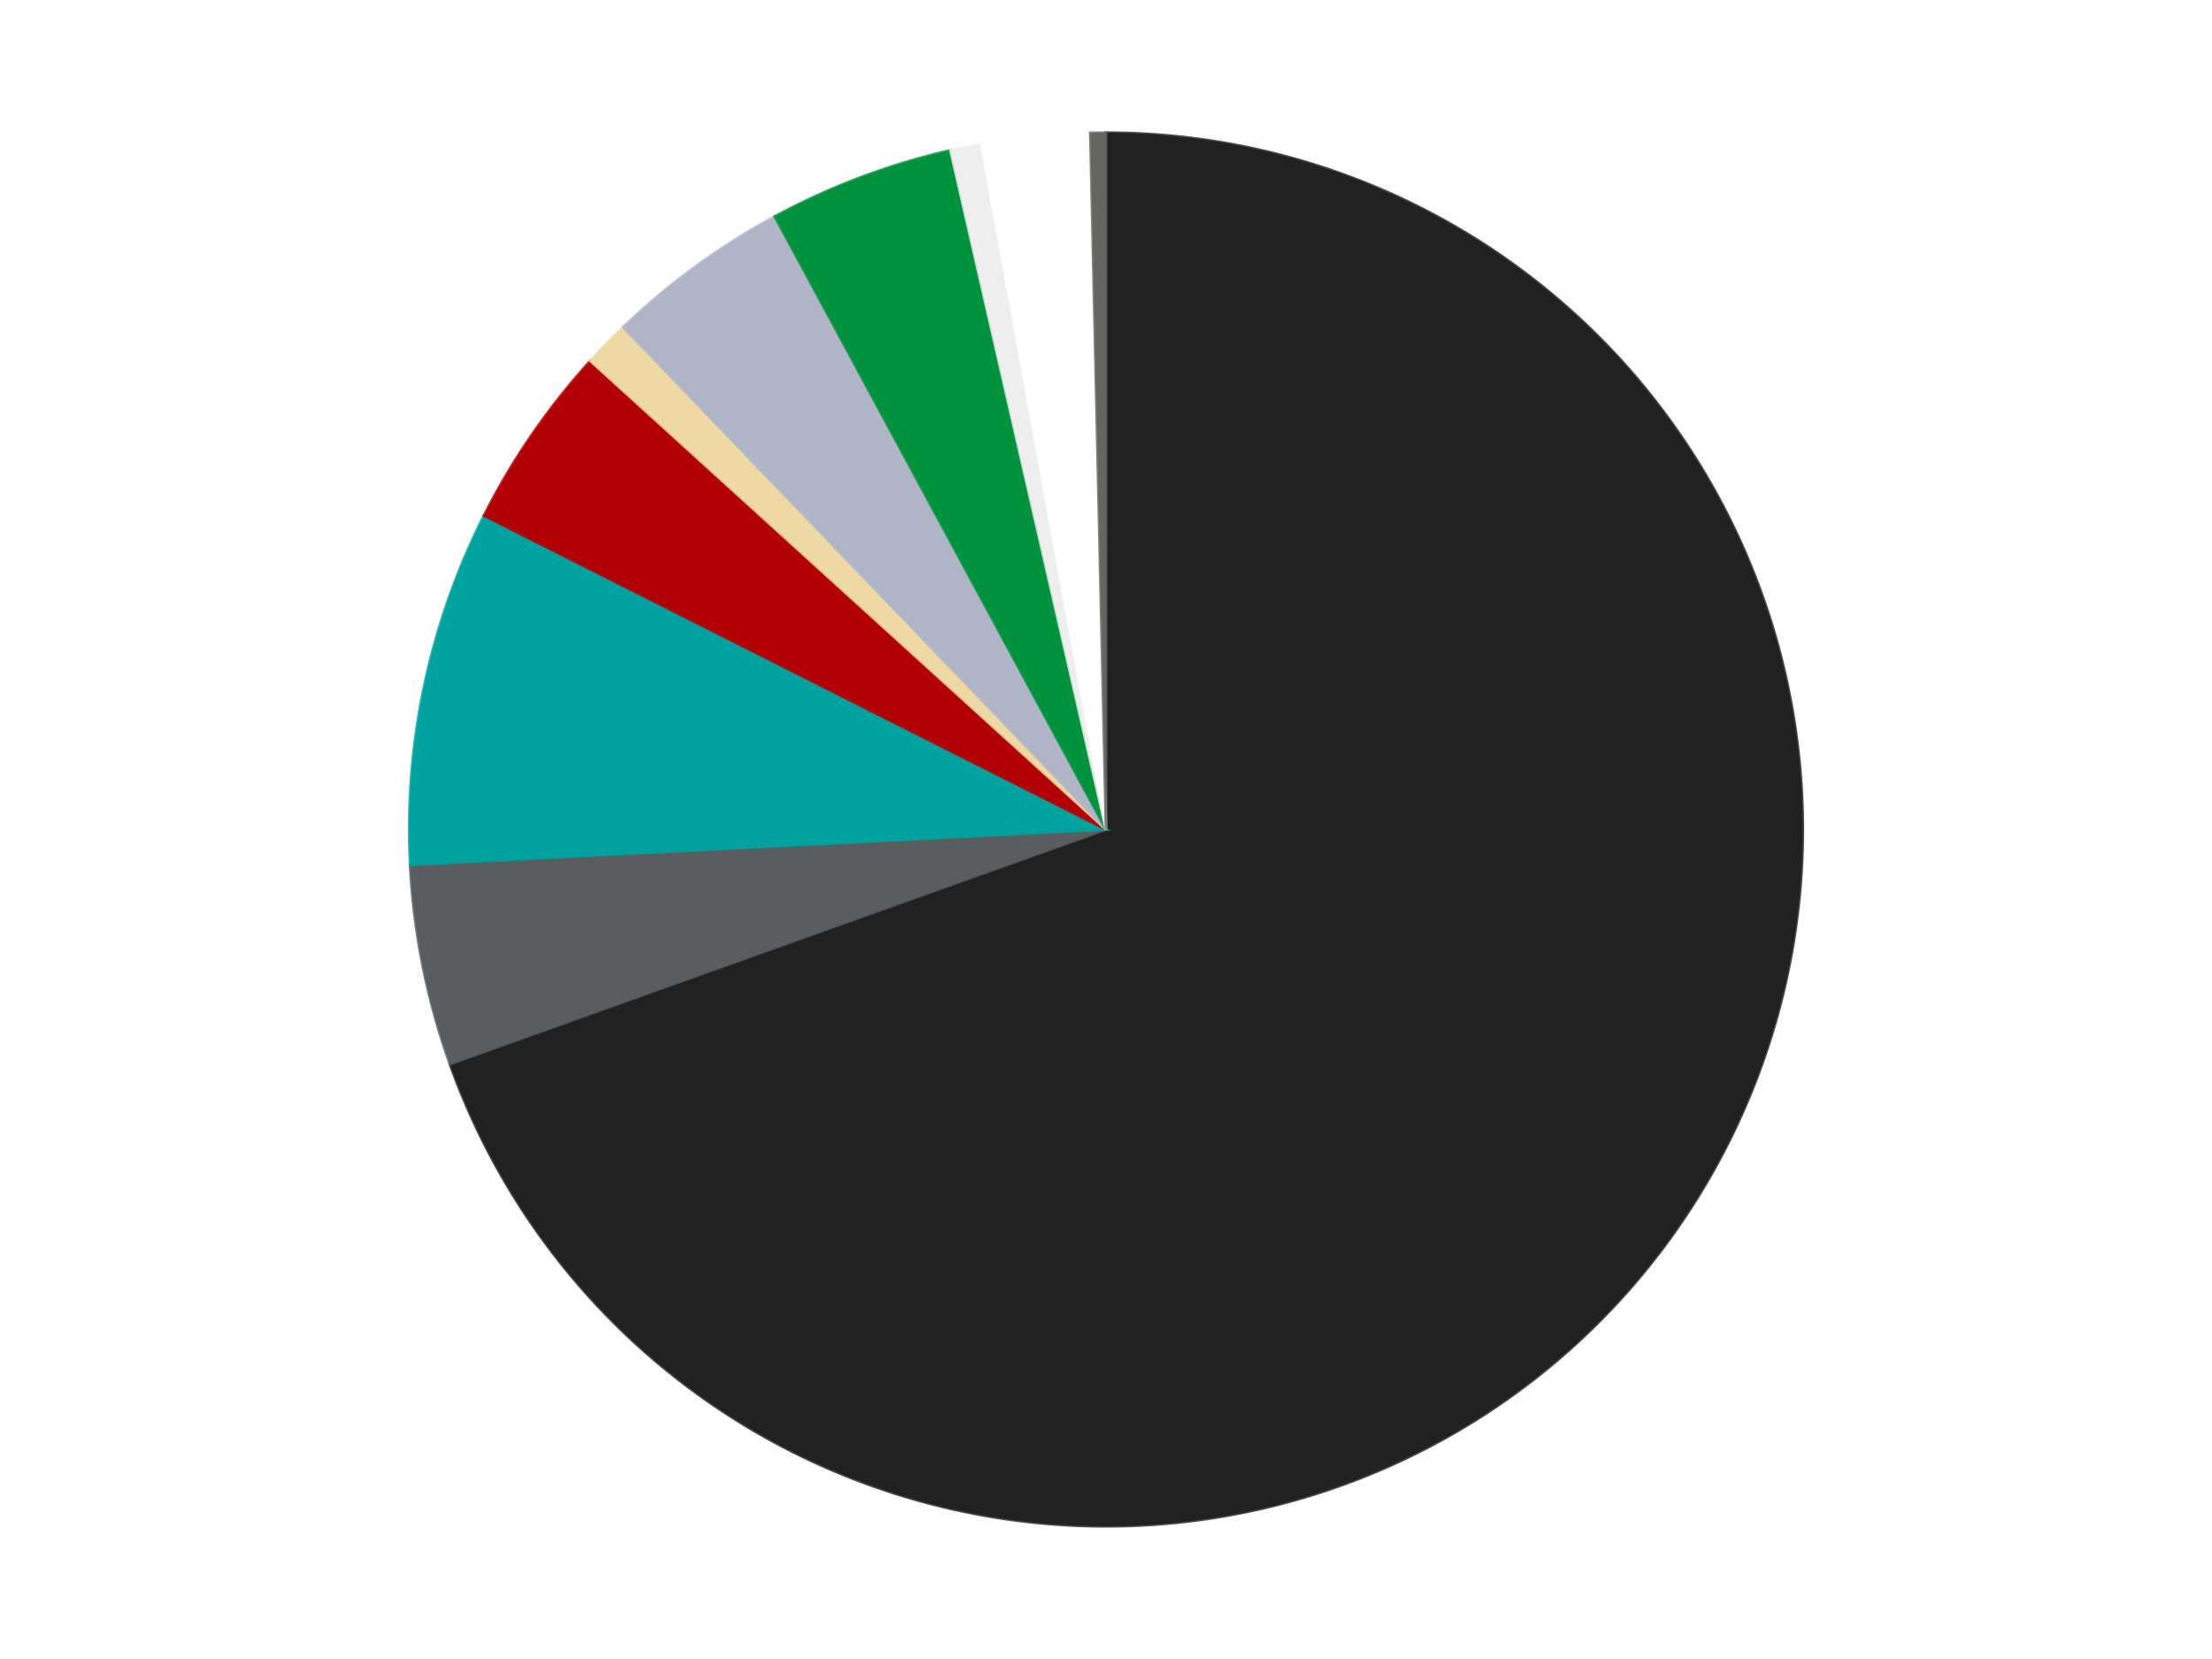
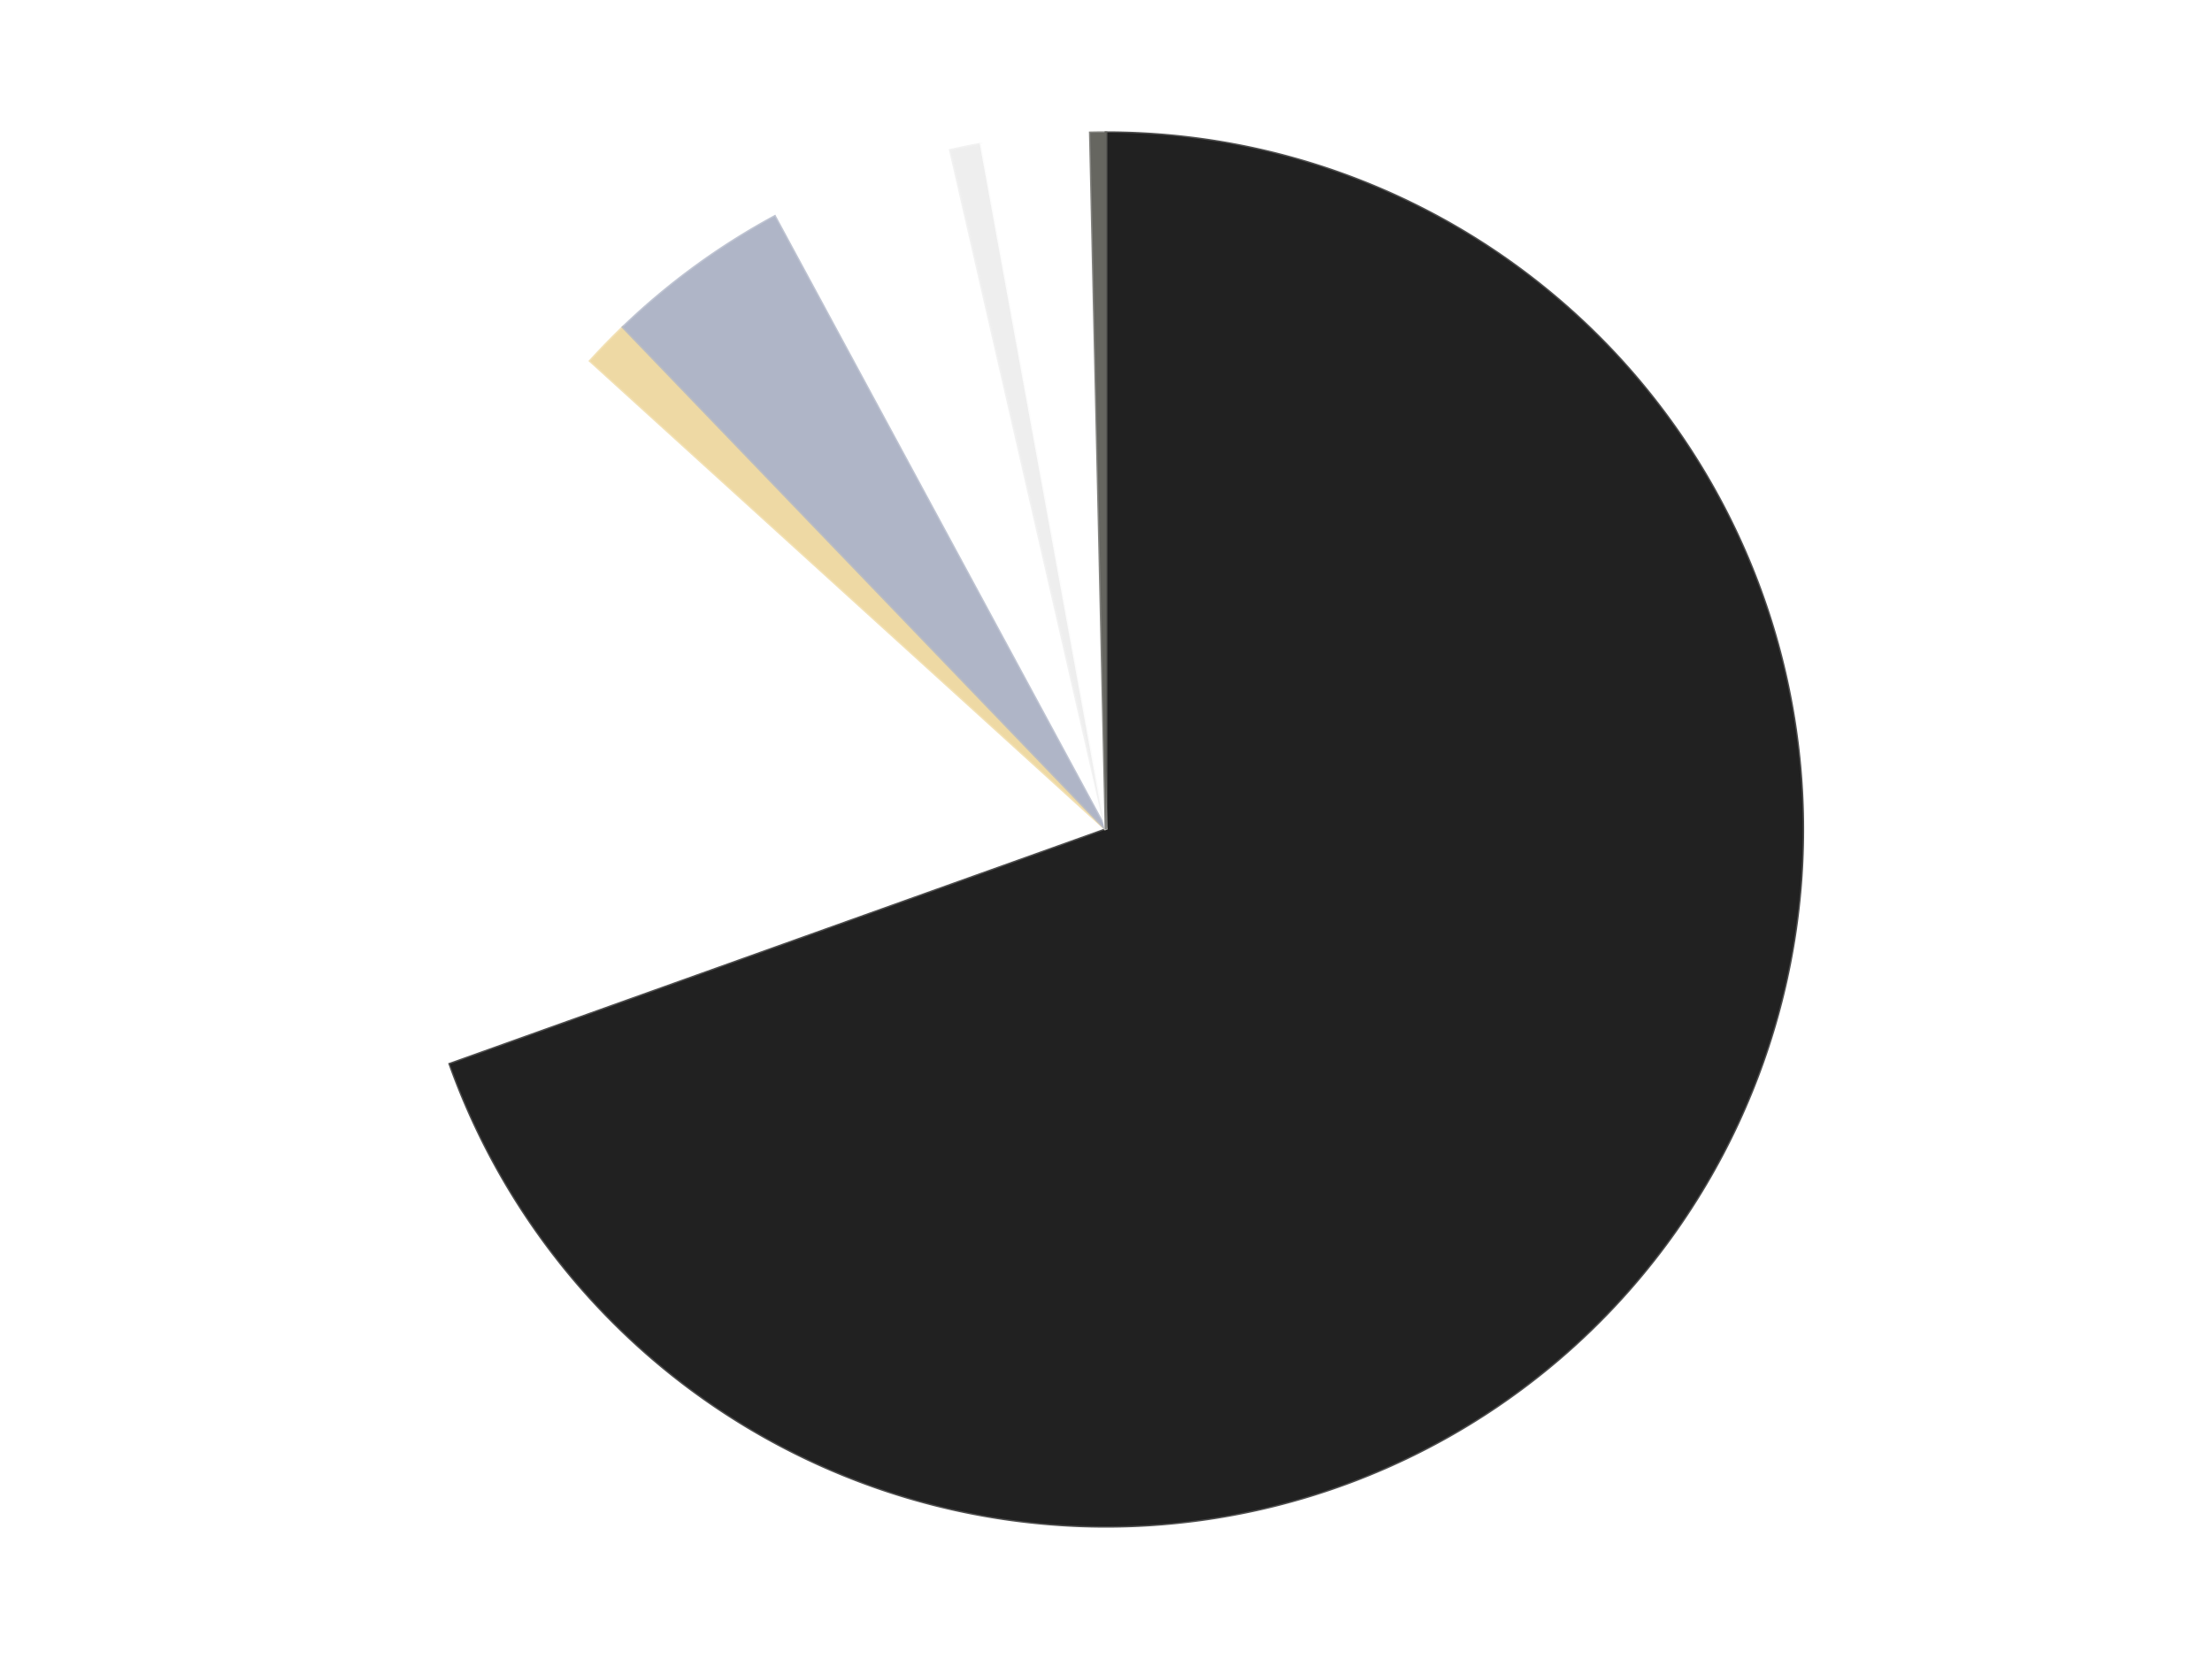
<svg xmlns="http://www.w3.org/2000/svg" xmlns:xlink="http://www.w3.org/1999/xlink" id="chart-2cd78faa-021b-4853-9e6a-dc03218a1e70" class="pygal-chart" viewBox="0 0 800 600">
  <defs>
    <style type="text/css">#chart-2cd78faa-021b-4853-9e6a-dc03218a1e70{-webkit-user-select:none;-webkit-font-smoothing:antialiased;font-family:Consolas,"Liberation Mono",Menlo,Courier,monospace}#chart-2cd78faa-021b-4853-9e6a-dc03218a1e70 .title{font-family:Consolas,"Liberation Mono",Menlo,Courier,monospace;font-size:16px}#chart-2cd78faa-021b-4853-9e6a-dc03218a1e70 .legends .legend text{font-family:Consolas,"Liberation Mono",Menlo,Courier,monospace;font-size:14px}#chart-2cd78faa-021b-4853-9e6a-dc03218a1e70 .axis text{font-family:Consolas,"Liberation Mono",Menlo,Courier,monospace;font-size:10px}#chart-2cd78faa-021b-4853-9e6a-dc03218a1e70 .axis text.major{font-family:Consolas,"Liberation Mono",Menlo,Courier,monospace;font-size:10px}#chart-2cd78faa-021b-4853-9e6a-dc03218a1e70 .text-overlay text.value{font-family:Consolas,"Liberation Mono",Menlo,Courier,monospace;font-size:16px}#chart-2cd78faa-021b-4853-9e6a-dc03218a1e70 .text-overlay text.label{font-family:Consolas,"Liberation Mono",Menlo,Courier,monospace;font-size:10px}#chart-2cd78faa-021b-4853-9e6a-dc03218a1e70 .tooltip{font-family:Consolas,"Liberation Mono",Menlo,Courier,monospace;font-size:14px}#chart-2cd78faa-021b-4853-9e6a-dc03218a1e70 text.no_data{font-family:Consolas,"Liberation Mono",Menlo,Courier,monospace;font-size:64px}
#chart-2cd78faa-021b-4853-9e6a-dc03218a1e70{background-color:transparent}#chart-2cd78faa-021b-4853-9e6a-dc03218a1e70 path,#chart-2cd78faa-021b-4853-9e6a-dc03218a1e70 line,#chart-2cd78faa-021b-4853-9e6a-dc03218a1e70 rect,#chart-2cd78faa-021b-4853-9e6a-dc03218a1e70 circle{-webkit-transition:150ms;-moz-transition:150ms;transition:150ms}#chart-2cd78faa-021b-4853-9e6a-dc03218a1e70 .graph &gt; .background{fill:transparent}#chart-2cd78faa-021b-4853-9e6a-dc03218a1e70 .plot &gt; .background{fill:transparent}#chart-2cd78faa-021b-4853-9e6a-dc03218a1e70 .graph{fill:rgba(0,0,0,.87)}#chart-2cd78faa-021b-4853-9e6a-dc03218a1e70 text.no_data{fill:rgba(0,0,0,1)}#chart-2cd78faa-021b-4853-9e6a-dc03218a1e70 .title{fill:rgba(0,0,0,1)}#chart-2cd78faa-021b-4853-9e6a-dc03218a1e70 .legends .legend text{fill:rgba(0,0,0,.87)}#chart-2cd78faa-021b-4853-9e6a-dc03218a1e70 .legends .legend:hover text{fill:rgba(0,0,0,1)}#chart-2cd78faa-021b-4853-9e6a-dc03218a1e70 .axis .line{stroke:rgba(0,0,0,1)}#chart-2cd78faa-021b-4853-9e6a-dc03218a1e70 .axis .guide.line{stroke:rgba(0,0,0,.54)}#chart-2cd78faa-021b-4853-9e6a-dc03218a1e70 .axis .major.line{stroke:rgba(0,0,0,.87)}#chart-2cd78faa-021b-4853-9e6a-dc03218a1e70 .axis text.major{fill:rgba(0,0,0,1)}#chart-2cd78faa-021b-4853-9e6a-dc03218a1e70 .axis.y .guides:hover .guide.line,#chart-2cd78faa-021b-4853-9e6a-dc03218a1e70 .line-graph .axis.x .guides:hover .guide.line,#chart-2cd78faa-021b-4853-9e6a-dc03218a1e70 .stackedline-graph .axis.x .guides:hover .guide.line,#chart-2cd78faa-021b-4853-9e6a-dc03218a1e70 .xy-graph .axis.x .guides:hover .guide.line{stroke:rgba(0,0,0,1)}#chart-2cd78faa-021b-4853-9e6a-dc03218a1e70 .axis .guides:hover text{fill:rgba(0,0,0,1)}#chart-2cd78faa-021b-4853-9e6a-dc03218a1e70 .reactive{fill-opacity:1.0;stroke-opacity:.8;stroke-width:1}#chart-2cd78faa-021b-4853-9e6a-dc03218a1e70 .ci{stroke:rgba(0,0,0,.87)}#chart-2cd78faa-021b-4853-9e6a-dc03218a1e70 .reactive.active,#chart-2cd78faa-021b-4853-9e6a-dc03218a1e70 .active .reactive{fill-opacity:0.6;stroke-opacity:.9;stroke-width:4}#chart-2cd78faa-021b-4853-9e6a-dc03218a1e70 .ci .reactive.active{stroke-width:1.5}#chart-2cd78faa-021b-4853-9e6a-dc03218a1e70 .series text{fill:rgba(0,0,0,1)}#chart-2cd78faa-021b-4853-9e6a-dc03218a1e70 .tooltip rect{fill:transparent;stroke:rgba(0,0,0,1);-webkit-transition:opacity 150ms;-moz-transition:opacity 150ms;transition:opacity 150ms}#chart-2cd78faa-021b-4853-9e6a-dc03218a1e70 .tooltip .label{fill:rgba(0,0,0,.87)}#chart-2cd78faa-021b-4853-9e6a-dc03218a1e70 .tooltip .label{fill:rgba(0,0,0,.87)}#chart-2cd78faa-021b-4853-9e6a-dc03218a1e70 .tooltip .legend{font-size:.8em;fill:rgba(0,0,0,.54)}#chart-2cd78faa-021b-4853-9e6a-dc03218a1e70 .tooltip .x_label{font-size:.6em;fill:rgba(0,0,0,1)}#chart-2cd78faa-021b-4853-9e6a-dc03218a1e70 .tooltip .xlink{font-size:.5em;text-decoration:underline}#chart-2cd78faa-021b-4853-9e6a-dc03218a1e70 .tooltip .value{font-size:1.5em}#chart-2cd78faa-021b-4853-9e6a-dc03218a1e70 .bound{font-size:.5em}#chart-2cd78faa-021b-4853-9e6a-dc03218a1e70 .max-value{font-size:.75em;fill:rgba(0,0,0,.54)}#chart-2cd78faa-021b-4853-9e6a-dc03218a1e70 .map-element{fill:transparent;stroke:rgba(0,0,0,.54) !important}#chart-2cd78faa-021b-4853-9e6a-dc03218a1e70 .map-element .reactive{fill-opacity:inherit;stroke-opacity:inherit}#chart-2cd78faa-021b-4853-9e6a-dc03218a1e70 .color-0,#chart-2cd78faa-021b-4853-9e6a-dc03218a1e70 .color-0 a:visited{stroke:#F44336;fill:#F44336}#chart-2cd78faa-021b-4853-9e6a-dc03218a1e70 .color-1,#chart-2cd78faa-021b-4853-9e6a-dc03218a1e70 .color-1 a:visited{stroke:#3F51B5;fill:#3F51B5}#chart-2cd78faa-021b-4853-9e6a-dc03218a1e70 .color-2,#chart-2cd78faa-021b-4853-9e6a-dc03218a1e70 .color-2 a:visited{stroke:#009688;fill:#009688}#chart-2cd78faa-021b-4853-9e6a-dc03218a1e70 .color-3,#chart-2cd78faa-021b-4853-9e6a-dc03218a1e70 .color-3 a:visited{stroke:#FFC107;fill:#FFC107}#chart-2cd78faa-021b-4853-9e6a-dc03218a1e70 .color-4,#chart-2cd78faa-021b-4853-9e6a-dc03218a1e70 .color-4 a:visited{stroke:#FF5722;fill:#FF5722}#chart-2cd78faa-021b-4853-9e6a-dc03218a1e70 .color-5,#chart-2cd78faa-021b-4853-9e6a-dc03218a1e70 .color-5 a:visited{stroke:#9C27B0;fill:#9C27B0}#chart-2cd78faa-021b-4853-9e6a-dc03218a1e70 .color-6,#chart-2cd78faa-021b-4853-9e6a-dc03218a1e70 .color-6 a:visited{stroke:#03A9F4;fill:#03A9F4}#chart-2cd78faa-021b-4853-9e6a-dc03218a1e70 .color-7,#chart-2cd78faa-021b-4853-9e6a-dc03218a1e70 .color-7 a:visited{stroke:#8BC34A;fill:#8BC34A}#chart-2cd78faa-021b-4853-9e6a-dc03218a1e70 .color-8,#chart-2cd78faa-021b-4853-9e6a-dc03218a1e70 .color-8 a:visited{stroke:#FF9800;fill:#FF9800}#chart-2cd78faa-021b-4853-9e6a-dc03218a1e70 .color-9,#chart-2cd78faa-021b-4853-9e6a-dc03218a1e70 .color-9 a:visited{stroke:#E91E63;fill:#E91E63}#chart-2cd78faa-021b-4853-9e6a-dc03218a1e70 .text-overlay .color-0 text{fill:black}#chart-2cd78faa-021b-4853-9e6a-dc03218a1e70 .text-overlay .color-1 text{fill:black}#chart-2cd78faa-021b-4853-9e6a-dc03218a1e70 .text-overlay .color-2 text{fill:black}#chart-2cd78faa-021b-4853-9e6a-dc03218a1e70 .text-overlay .color-3 text{fill:black}#chart-2cd78faa-021b-4853-9e6a-dc03218a1e70 .text-overlay .color-4 text{fill:black}#chart-2cd78faa-021b-4853-9e6a-dc03218a1e70 .text-overlay .color-5 text{fill:black}#chart-2cd78faa-021b-4853-9e6a-dc03218a1e70 .text-overlay .color-6 text{fill:black}#chart-2cd78faa-021b-4853-9e6a-dc03218a1e70 .text-overlay .color-7 text{fill:black}#chart-2cd78faa-021b-4853-9e6a-dc03218a1e70 .text-overlay .color-8 text{fill:black}#chart-2cd78faa-021b-4853-9e6a-dc03218a1e70 .text-overlay .color-9 text{fill:black}
#chart-2cd78faa-021b-4853-9e6a-dc03218a1e70 text.no_data{text-anchor:middle}#chart-2cd78faa-021b-4853-9e6a-dc03218a1e70 .guide.line{fill:none}#chart-2cd78faa-021b-4853-9e6a-dc03218a1e70 .centered{text-anchor:middle}#chart-2cd78faa-021b-4853-9e6a-dc03218a1e70 .title{text-anchor:middle}#chart-2cd78faa-021b-4853-9e6a-dc03218a1e70 .legends .legend text{fill-opacity:1}#chart-2cd78faa-021b-4853-9e6a-dc03218a1e70 .axis.x text{text-anchor:middle}#chart-2cd78faa-021b-4853-9e6a-dc03218a1e70 .axis.x:not(.web) text[transform]{text-anchor:start}#chart-2cd78faa-021b-4853-9e6a-dc03218a1e70 .axis.x:not(.web) text[transform].backwards{text-anchor:end}#chart-2cd78faa-021b-4853-9e6a-dc03218a1e70 .axis.y text{text-anchor:end}#chart-2cd78faa-021b-4853-9e6a-dc03218a1e70 .axis.y text[transform].backwards{text-anchor:start}#chart-2cd78faa-021b-4853-9e6a-dc03218a1e70 .axis.y2 text{text-anchor:start}#chart-2cd78faa-021b-4853-9e6a-dc03218a1e70 .axis.y2 text[transform].backwards{text-anchor:end}#chart-2cd78faa-021b-4853-9e6a-dc03218a1e70 .axis .guide.line{stroke-dasharray:4,4;stroke:black}#chart-2cd78faa-021b-4853-9e6a-dc03218a1e70 .axis .major.guide.line{stroke-dasharray:6,6;stroke:black}#chart-2cd78faa-021b-4853-9e6a-dc03218a1e70 .horizontal .axis.y .guide.line,#chart-2cd78faa-021b-4853-9e6a-dc03218a1e70 .horizontal .axis.y2 .guide.line,#chart-2cd78faa-021b-4853-9e6a-dc03218a1e70 .vertical .axis.x .guide.line{opacity:0}#chart-2cd78faa-021b-4853-9e6a-dc03218a1e70 .horizontal .axis.always_show .guide.line,#chart-2cd78faa-021b-4853-9e6a-dc03218a1e70 .vertical .axis.always_show .guide.line{opacity:1 !important}#chart-2cd78faa-021b-4853-9e6a-dc03218a1e70 .axis.y .guides:hover .guide.line,#chart-2cd78faa-021b-4853-9e6a-dc03218a1e70 .axis.y2 .guides:hover .guide.line,#chart-2cd78faa-021b-4853-9e6a-dc03218a1e70 .axis.x .guides:hover .guide.line{opacity:1}#chart-2cd78faa-021b-4853-9e6a-dc03218a1e70 .axis .guides:hover text{opacity:1}#chart-2cd78faa-021b-4853-9e6a-dc03218a1e70 .nofill{fill:none}#chart-2cd78faa-021b-4853-9e6a-dc03218a1e70 .subtle-fill{fill-opacity:.2}#chart-2cd78faa-021b-4853-9e6a-dc03218a1e70 .dot{stroke-width:1px;fill-opacity:1;stroke-opacity:1}#chart-2cd78faa-021b-4853-9e6a-dc03218a1e70 .dot.active{stroke-width:5px}#chart-2cd78faa-021b-4853-9e6a-dc03218a1e70 .dot.negative{fill:transparent}#chart-2cd78faa-021b-4853-9e6a-dc03218a1e70 text,#chart-2cd78faa-021b-4853-9e6a-dc03218a1e70 tspan{stroke:none !important}#chart-2cd78faa-021b-4853-9e6a-dc03218a1e70 .series text.active{opacity:1}#chart-2cd78faa-021b-4853-9e6a-dc03218a1e70 .tooltip rect{fill-opacity:.95;stroke-width:.5}#chart-2cd78faa-021b-4853-9e6a-dc03218a1e70 .tooltip text{fill-opacity:1}#chart-2cd78faa-021b-4853-9e6a-dc03218a1e70 .showable{visibility:hidden}#chart-2cd78faa-021b-4853-9e6a-dc03218a1e70 .showable.shown{visibility:visible}#chart-2cd78faa-021b-4853-9e6a-dc03218a1e70 .gauge-background{fill:rgba(229,229,229,1);stroke:none}#chart-2cd78faa-021b-4853-9e6a-dc03218a1e70 .bg-lines{stroke:transparent;stroke-width:2px}</style>
    <script type="text/javascript">window.pygal = window.pygal || {};window.pygal.config = window.pygal.config || {};window.pygal.config['2cd78faa-021b-4853-9e6a-dc03218a1e70'] = {"allow_interruptions": false, "box_mode": "extremes", "classes": ["pygal-chart"], "css": ["file://style.css", "file://graph.css"], "defs": [], "disable_xml_declaration": false, "dots_size": 2.5, "dynamic_print_values": false, "explicit_size": false, "fill": false, "force_uri_protocol": "https", "formatter": null, "half_pie": false, "height": 600, "include_x_axis": false, "inner_radius": 0, "interpolate": null, "interpolation_parameters": {}, "interpolation_precision": 250, "inverse_y_axis": false, "js": ["//kozea.github.io/pygal.js/2.0.x/pygal-tooltips.min.js"], "legend_at_bottom": false, "legend_at_bottom_columns": null, "legend_box_size": 12, "logarithmic": false, "margin": 20, "margin_bottom": null, "margin_left": null, "margin_right": null, "margin_top": null, "max_scale": 16, "min_scale": 4, "missing_value_fill_truncation": "x", "no_data_text": "No data", "no_prefix": false, "order_min": null, "pretty_print": false, "print_labels": false, "print_values": false, "print_values_position": "center", "print_zeroes": true, "range": null, "rounded_bars": null, "secondary_range": null, "show_dots": true, "show_legend": false, "show_minor_x_labels": true, "show_minor_y_labels": true, "show_only_major_dots": false, "show_x_guides": false, "show_x_labels": true, "show_y_guides": true, "show_y_labels": true, "spacing": 10, "stack_from_top": false, "strict": false, "stroke": true, "stroke_style": null, "style": {"background": "transparent", "ci_colors": [], "colors": ["#F44336", "#3F51B5", "#009688", "#FFC107", "#FF5722", "#9C27B0", "#03A9F4", "#8BC34A", "#FF9800", "#E91E63", "#2196F3", "#4CAF50", "#FFEB3B", "#673AB7", "#00BCD4", "#CDDC39", "#9E9E9E", "#607D8B"], "dot_opacity": "1", "font_family": "Consolas, \"Liberation Mono\", Menlo, Courier, monospace", "foreground": "rgba(0, 0, 0, .87)", "foreground_strong": "rgba(0, 0, 0, 1)", "foreground_subtle": "rgba(0, 0, 0, .54)", "guide_stroke_color": "black", "guide_stroke_dasharray": "4,4", "label_font_family": "Consolas, \"Liberation Mono\", Menlo, Courier, monospace", "label_font_size": 10, "legend_font_family": "Consolas, \"Liberation Mono\", Menlo, Courier, monospace", "legend_font_size": 14, "major_guide_stroke_color": "black", "major_guide_stroke_dasharray": "6,6", "major_label_font_family": "Consolas, \"Liberation Mono\", Menlo, Courier, monospace", "major_label_font_size": 10, "no_data_font_family": "Consolas, \"Liberation Mono\", Menlo, Courier, monospace", "no_data_font_size": 64, "opacity": "1.0", "opacity_hover": "0.6", "plot_background": "transparent", "stroke_opacity": ".8", "stroke_opacity_hover": ".9", "stroke_width": "1", "stroke_width_hover": "4", "title_font_family": "Consolas, \"Liberation Mono\", Menlo, Courier, monospace", "title_font_size": 16, "tooltip_font_family": "Consolas, \"Liberation Mono\", Menlo, Courier, monospace", "tooltip_font_size": 14, "transition": "150ms", "value_background": "rgba(229, 229, 229, 1)", "value_colors": [], "value_font_family": "Consolas, \"Liberation Mono\", Menlo, Courier, monospace", "value_font_size": 16, "value_label_font_family": "Consolas, \"Liberation Mono\", Menlo, Courier, monospace", "value_label_font_size": 10}, "title": null, "tooltip_border_radius": 0, "tooltip_fancy_mode": true, "truncate_label": null, "truncate_legend": null, "width": 800, "x_label_rotation": 0, "x_labels": null, "x_labels_major": null, "x_labels_major_count": null, "x_labels_major_every": null, "x_title": null, "xrange": null, "y_label_rotation": 0, "y_labels": null, "y_labels_major": null, "y_labels_major_count": null, "y_labels_major_every": null, "y_title": null, "zero": 0, "legends": ["Black", "Dark Bluish Gray", "Dark Turquoise", "Red", "Tan", "Light Bluish Gray", "Green", "Trans-Clear", "White", "Pearl Dark Gray"]}</script>
    <script type="text/javascript" xlink:href="https://kozea.github.io/pygal.js/2.0.x/pygal-tooltips.min.js" />
  </defs>
  <title>Pygal</title>
  <g class="graph pie-graph vertical">
    <rect x="0" y="0" width="800" height="600" class="background" />
    <g transform="translate(20, 20)" class="plot">
      <rect x="0" y="0" width="760" height="560" class="background" />
      <g class="series serie-0 color-0">
        <g class="slices">
          <g class="slice" style="fill: #212121; stroke: #212121">
            <path d="M380 28 A252 252 0 1 1 142.716 364.854 L380 280 A0 0 0 1 0 380 280 z" class="slice reactive tooltip-trigger" />
            <desc class="value">194</desc>
            <desc class="x centered">483.0093036575492</desc>
            <desc class="y centered">352.56089415096</desc>
          </g>
        </g>
      </g>
      <g class="series serie-1 color-1">
        <g class="slices">
          <g class="slice" style="fill: #595D60; stroke: #595D60">
-             <path d="M142.716 364.854 A252 252 0 0 1 128.323 292.764 L380 280 A0 0 0 0 0 380 280 z" class="slice reactive tooltip-trigger" />
            <desc class="value">13</desc>
            <desc class="x centered">256.438384707415</desc>
            <desc class="y centered">304.668344619922</desc>
          </g>
        </g>
      </g>
      <g class="series serie-2 color-2">
        <g class="slices">
          <g class="slice" style="fill: #00A29F; stroke: #00A29F">
-             <path d="M128.323 292.764 A252 252 0 0 1 155.017 166.48 L380 280 A0 0 0 0 0 380 280 z" class="slice reactive tooltip-trigger" />
            <desc class="value">23</desc>
            <desc class="x centered">256.72398227364596</desc>
            <desc class="y centered">253.94192153032685</desc>
          </g>
        </g>
      </g>
      <g class="series serie-3 color-3">
        <g class="slices">
          <g class="slice" style="fill: #B30006; stroke: #B30006">
-             <path d="M155.017 166.48 A252 252 0 0 1 193.489 110.537 L380 280 A0 0 0 0 0 380 280 z" class="slice reactive tooltip-trigger" />
            <desc class="value">12</desc>
            <desc class="x centered">276.1801945472846</desc>
            <desc class="y centered">208.6035855538926</desc>
          </g>
        </g>
      </g>
      <g class="series serie-4 color-4">
        <g class="slices">
          <g class="slice" style="fill: #EED9A4; stroke: #EED9A4">
            <path d="M193.489 110.537 A252 252 0 0 1 205.355 98.333 L380 280 A0 0 0 0 0 380 280 z" class="slice reactive tooltip-trigger" />
            <desc class="value">3</desc>
            <desc class="x centered">289.65937274332765</desc>
            <desc class="y centered">192.16736900860258</desc>
          </g>
        </g>
      </g>
      <g class="series serie-5 color-5">
        <g class="slices">
          <g class="slice" style="fill: #AFB5C7; stroke: #AFB5C7">
            <path d="M205.355 98.333 A252 252 0 0 1 260.193 58.302 L380 280 A0 0 0 0 0 380 280 z" class="slice reactive tooltip-trigger" />
            <desc class="value">12</desc>
            <desc class="x centered">305.70968217387366</desc>
            <desc class="y centered">178.23090509740626</desc>
          </g>
        </g>
      </g>
      <g class="series serie-6 color-6">
        <g class="slices">
          <g class="slice" style="fill: #00923D; stroke: #00923D">
-             <path d="M260.193 58.302 A252 252 0 0 1 323.727 34.363 L380 280 A0 0 0 0 0 380 280 z" class="slice reactive tooltip-trigger" />
            <desc class="value">12</desc>
            <desc class="x centered">335.5750014559551</desc>
            <desc class="y centered">162.09147823689074</desc>
          </g>
        </g>
      </g>
      <g class="series serie-7 color-7">
        <g class="slices">
          <g class="slice" style="fill: #EEEEEE; stroke: #EEEEEE">
            <path d="M323.727 34.363 A252 252 0 0 1 334.844 32.079 L380 280 A0 0 0 0 0 380 280 z" class="slice reactive tooltip-trigger" />
            <desc class="value">2</desc>
            <desc class="x centered">354.63638646882856</desc>
            <desc class="y centered">156.57922740218575</desc>
          </g>
        </g>
      </g>
      <g class="series serie-8 color-8">
        <g class="slices">
          <g class="slice" style="fill: #FFFFFF; stroke: #FFFFFF">
            <path d="M334.844 32.079 A252 252 0 0 1 374.325 28.064 L380 280 A0 0 0 0 0 380 280 z" class="slice reactive tooltip-trigger" />
            <desc class="value">7</desc>
            <desc class="x centered">367.25279142958334</desc>
            <desc class="y centered">154.64646525262123</desc>
          </g>
        </g>
      </g>
      <g class="series serie-9 color-9">
        <g class="slices">
          <g class="slice" style="fill: #666660; stroke: #666660">
            <path d="M374.325 28.064 A252 252 0 0 1 380 28 L380 280 A0 0 0 0 0 380 280 z" class="slice reactive tooltip-trigger" />
            <desc class="value">1</desc>
            <desc class="x centered">378.5812462024726</desc>
            <desc class="y centered">154.00798780215467</desc>
          </g>
        </g>
      </g>
    </g>
    <g class="titles" />
    <g transform="translate(20, 20)" class="plot overlay">
      <g class="series serie-0 color-0" />
      <g class="series serie-1 color-1" />
      <g class="series serie-2 color-2" />
      <g class="series serie-3 color-3" />
      <g class="series serie-4 color-4" />
      <g class="series serie-5 color-5" />
      <g class="series serie-6 color-6" />
      <g class="series serie-7 color-7" />
      <g class="series serie-8 color-8" />
      <g class="series serie-9 color-9" />
    </g>
    <g transform="translate(20, 20)" class="plot text-overlay">
      <g class="series serie-0 color-0" />
      <g class="series serie-1 color-1" />
      <g class="series serie-2 color-2" />
      <g class="series serie-3 color-3" />
      <g class="series serie-4 color-4" />
      <g class="series serie-5 color-5" />
      <g class="series serie-6 color-6" />
      <g class="series serie-7 color-7" />
      <g class="series serie-8 color-8" />
      <g class="series serie-9 color-9" />
    </g>
    <g transform="translate(20, 20)" class="plot tooltip-overlay">
      <g transform="translate(0 0)" style="opacity: 0" class="tooltip">
        <rect rx="0" ry="0" width="0" height="0" class="tooltip-box" />
        <g class="text" />
      </g>
    </g>
  </g>
</svg>